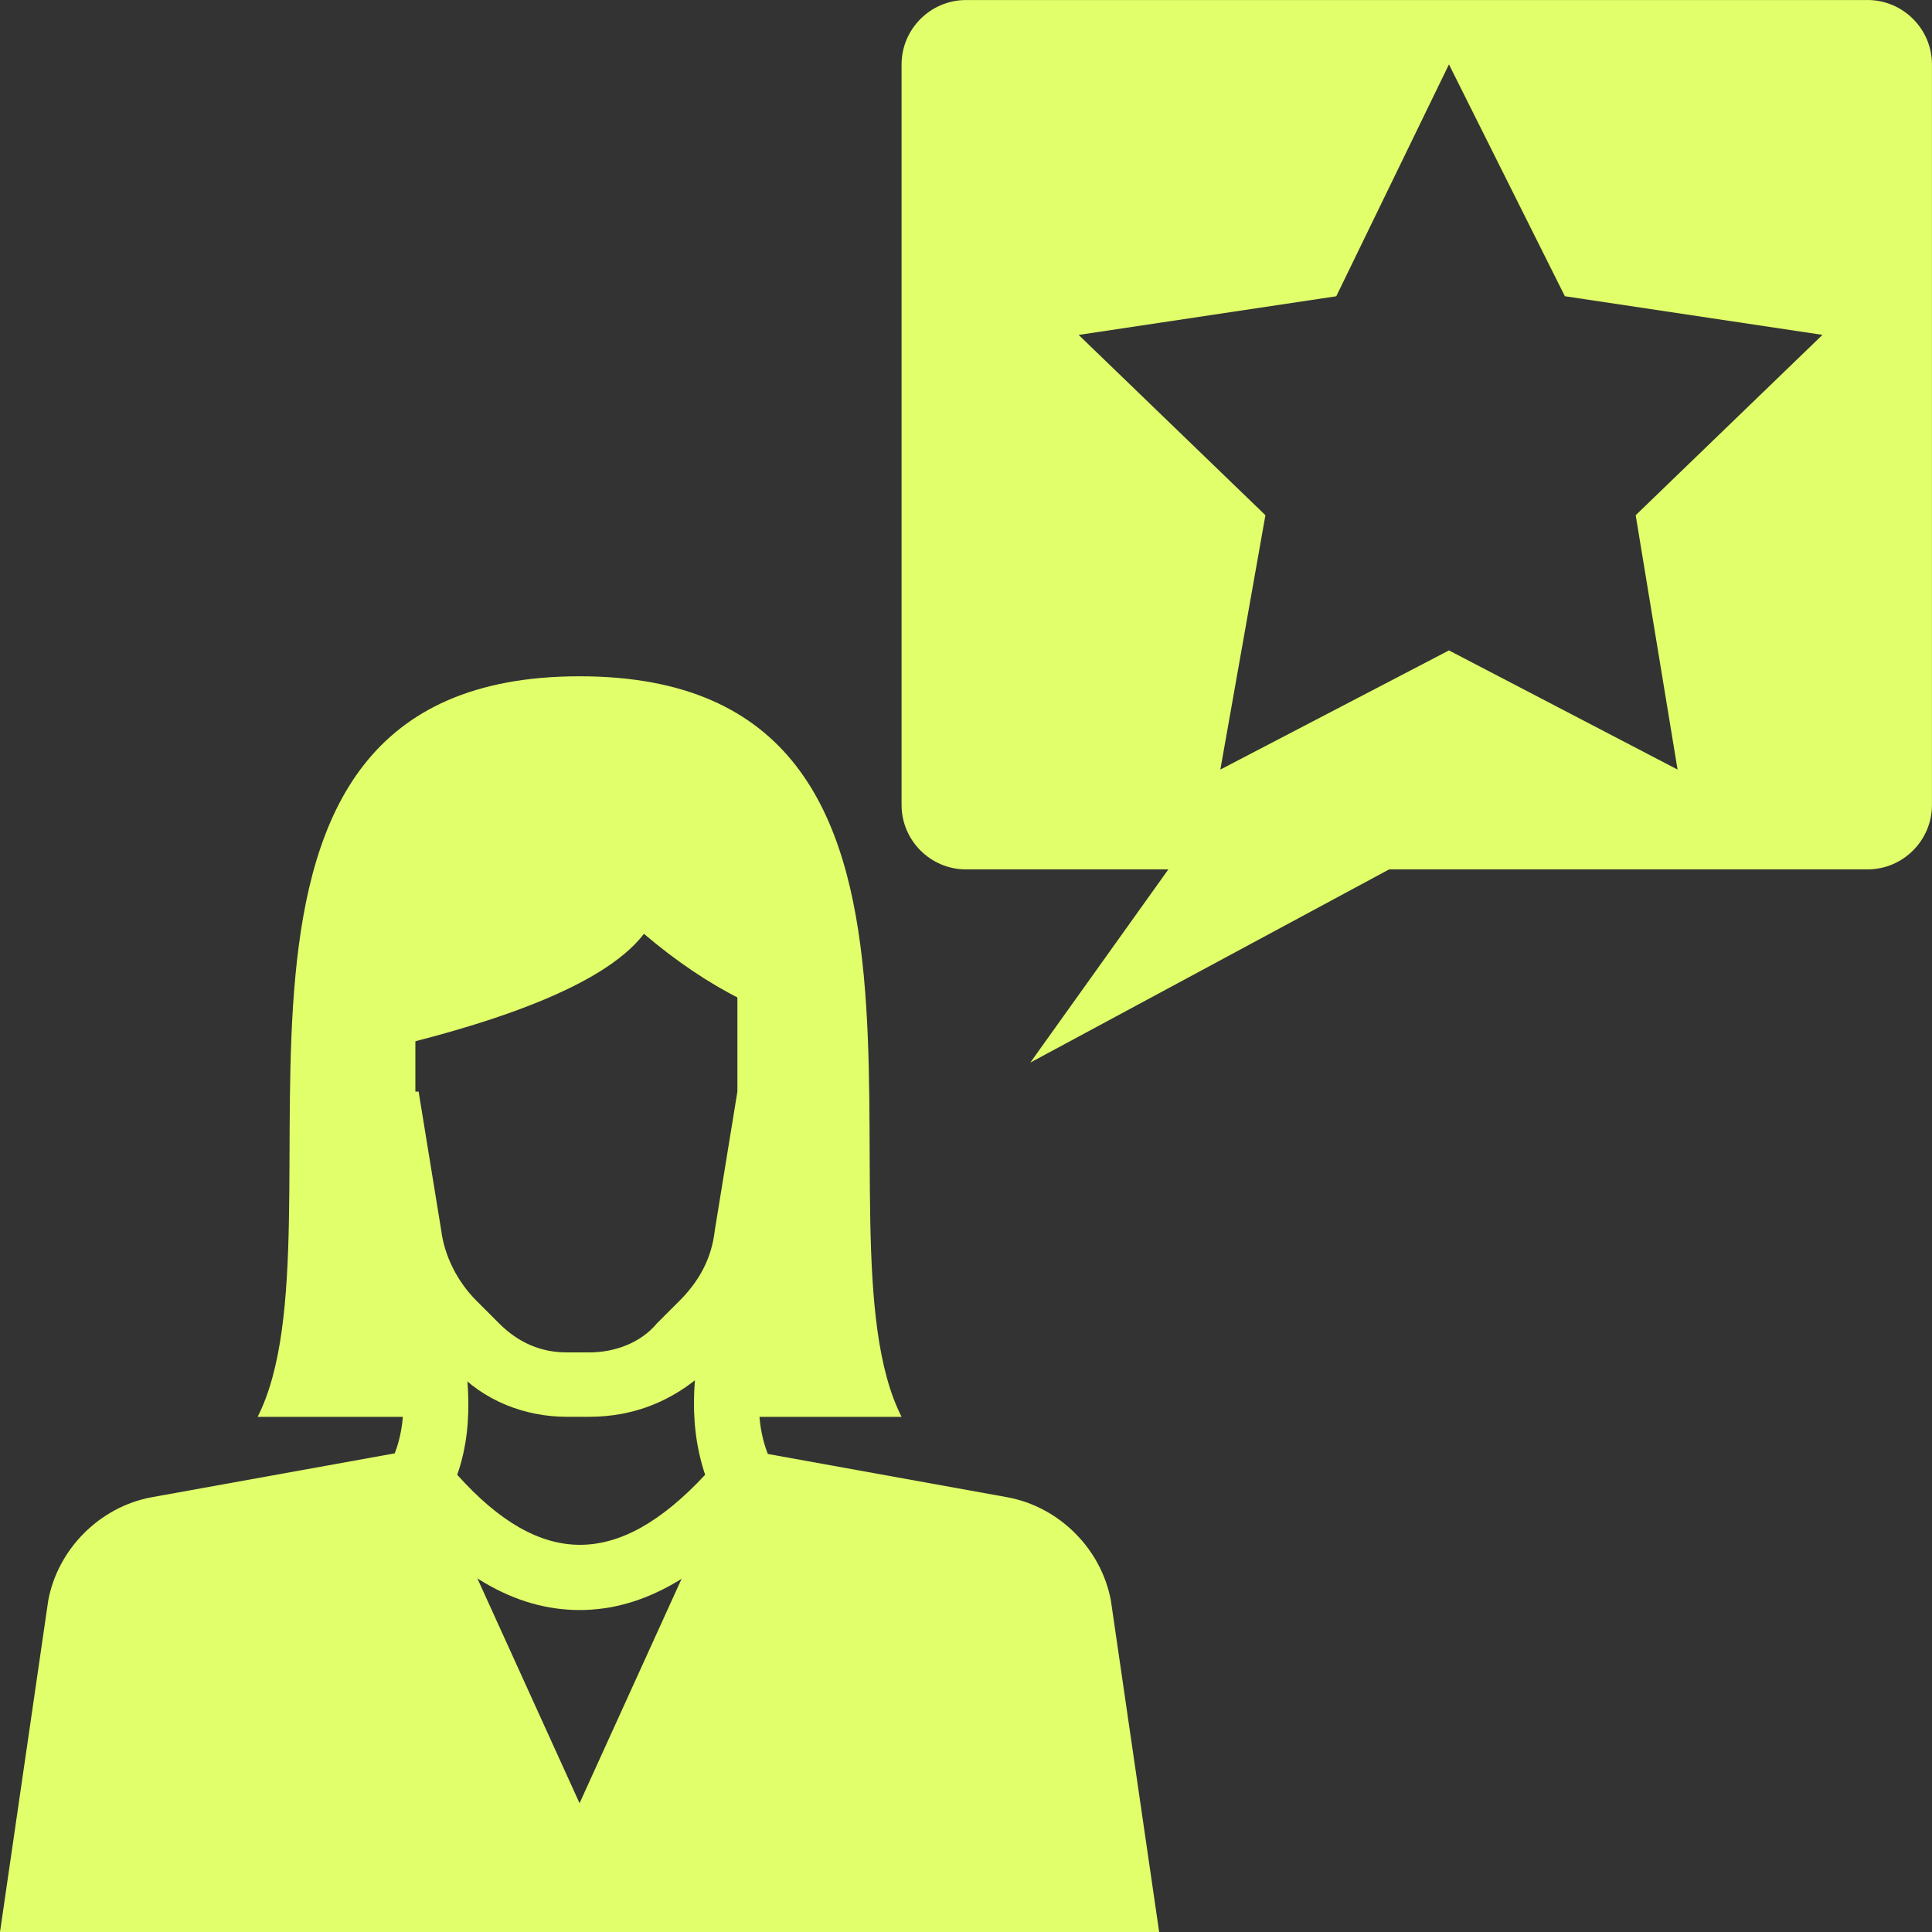
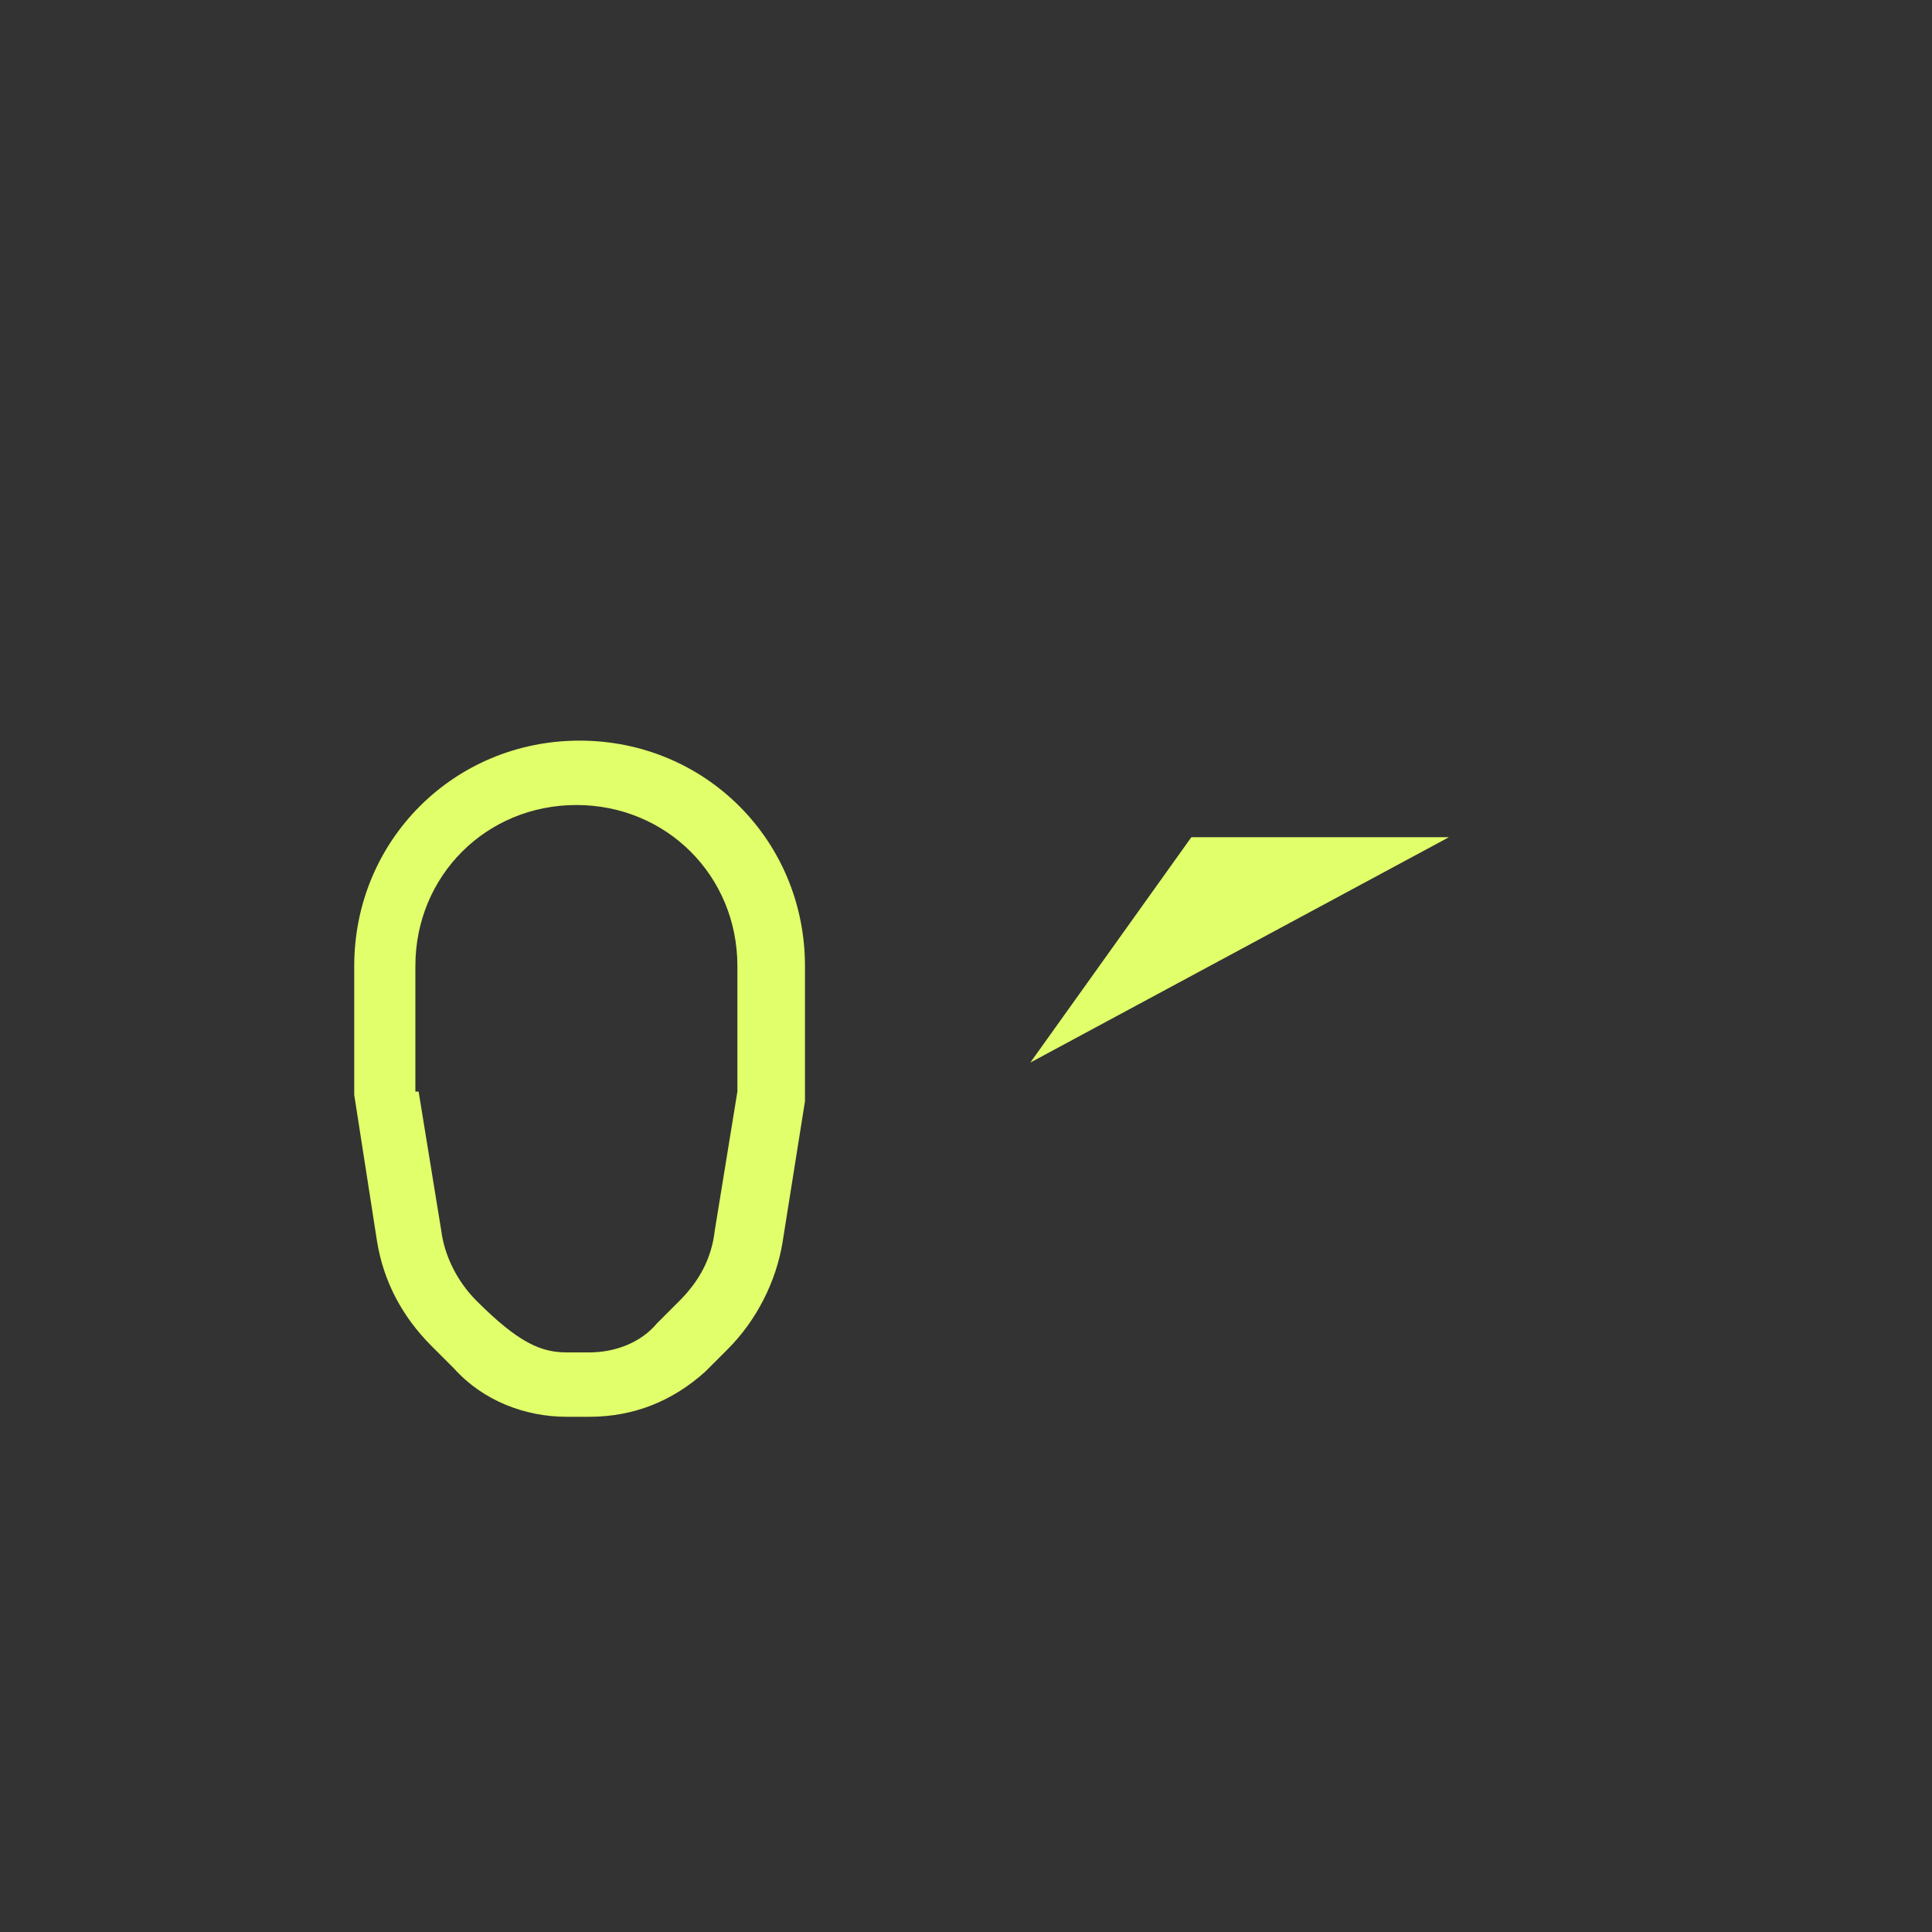
<svg xmlns="http://www.w3.org/2000/svg" width="46" height="46" viewBox="0 0 46 46" fill="none">
  <rect x="0" y="0" width="46" height="46" fill="#333333" stroke="none" />
-   <path d="M13.799 38.334C12.266 38.334 10.809 37.49 9.353 35.727L9.046 35.344L9.276 34.884C9.812 33.811 9.582 32.737 9.352 31.511C9.276 31.281 9.276 30.974 9.199 30.744L10.732 30.514C10.809 30.744 10.809 30.974 10.886 31.281C11.116 32.431 11.346 33.81 10.886 35.114C12.879 37.337 14.719 37.337 16.789 35.114C16.328 33.734 16.559 32.431 16.789 31.281C16.865 31.051 16.865 30.82 16.942 30.514L18.476 30.744C18.399 30.974 18.399 31.281 18.322 31.511C18.092 32.737 17.862 33.81 18.399 34.884L18.628 35.344L18.322 35.727C16.789 37.491 15.332 38.334 13.799 38.334H13.799Z" fill="#e1ff6a" />
-   <path d="M10.81 31.511C10.274 30.974 9.89 30.207 9.737 29.441L9.2 26.068V23.001C9.2 20.471 11.27 18.401 13.8 18.401C16.33 18.401 18.4 20.471 18.4 23.001V26.068L17.863 29.441C17.71 30.207 17.403 30.974 16.79 31.511C16.79 32.278 16.867 32.968 17.02 33.734L21.466 33.734C19.166 29.211 23.92 16.102 13.8 16.102C3.68 16.102 8.434 29.212 6.134 33.734H10.58C10.733 32.968 10.887 32.278 10.81 31.511L10.81 31.511Z" fill="#e1ff6a" />
-   <path d="M14.03 33.733H13.494C12.497 33.733 11.5 33.35 10.81 32.583L10.274 32.047C9.584 31.357 9.124 30.513 8.971 29.517L8.434 26.067V23C8.434 20.01 10.81 17.634 13.8 17.634C16.79 17.634 19.166 20.01 19.166 23V26.22L18.63 29.593C18.476 30.513 18.017 31.433 17.327 32.123L16.79 32.66C16.023 33.35 15.104 33.733 14.03 33.733L14.03 33.733ZM9.967 25.99L10.504 29.287C10.58 29.9 10.887 30.513 11.347 30.973L11.884 31.51C12.344 31.97 12.88 32.2 13.493 32.2H14.03C14.643 32.2 15.257 31.97 15.64 31.51L16.177 30.973C16.637 30.513 16.943 29.977 17.02 29.287L17.557 25.99V23C17.557 20.853 15.87 19.167 13.723 19.167C11.577 19.167 9.89 20.853 9.89 23V25.99H9.967Z" fill="#e1ff6a" />
-   <path d="M15.332 22.234C14.336 23.537 11.422 24.534 7.666 25.3C7.666 25.3 6.133 16.867 13.799 16.867C20.009 16.867 19.933 21.237 19.933 24.534C18.399 24.304 16.866 23.537 15.332 22.234V22.234Z" fill="#e1ff6a" />
-   <path d="M23.996 35.651L17.633 34.501L13.799 42.934L9.966 34.501L3.603 35.65C2.376 35.88 1.379 36.877 1.149 38.104L0 46H27.599L26.449 38.104C26.219 36.877 25.222 35.881 23.996 35.651H23.996Z" fill="#e1ff6a" />
+   <path d="M14.03 33.733H13.494C12.497 33.733 11.5 33.35 10.81 32.583L10.274 32.047C9.584 31.357 9.124 30.513 8.971 29.517L8.434 26.067V23C8.434 20.01 10.81 17.634 13.8 17.634C16.79 17.634 19.166 20.01 19.166 23V26.22L18.63 29.593C18.476 30.513 18.017 31.433 17.327 32.123L16.79 32.66C16.023 33.35 15.104 33.733 14.03 33.733L14.03 33.733ZM9.967 25.99L10.504 29.287C10.58 29.9 10.887 30.513 11.347 30.973C12.344 31.97 12.88 32.2 13.493 32.2H14.03C14.643 32.2 15.257 31.97 15.64 31.51L16.177 30.973C16.637 30.513 16.943 29.977 17.02 29.287L17.557 25.99V23C17.557 20.853 15.87 19.167 13.723 19.167C11.577 19.167 9.89 20.853 9.89 23V25.99H9.967Z" fill="#e1ff6a" />
  <path d="M28.366 19.933L24.532 25.299L34.499 19.933H28.366Z" fill="#e1ff6a" />
-   <path d="M44.465 0.001H22.999C22.156 0.001 21.466 0.691 21.466 1.534V19.167C21.466 20.01 22.156 20.7 22.999 20.7H44.465C45.309 20.7 45.999 20.01 45.999 19.167V1.533C45.999 0.69 45.309 0 44.465 0V0.001ZM39.942 18.323L34.499 15.486L29.056 18.323L30.129 12.267L25.682 7.974L31.816 7.054L34.499 1.533L37.259 7.053L43.392 7.973L38.945 12.267L39.942 18.323Z" fill="#e1ff6a" />
</svg>